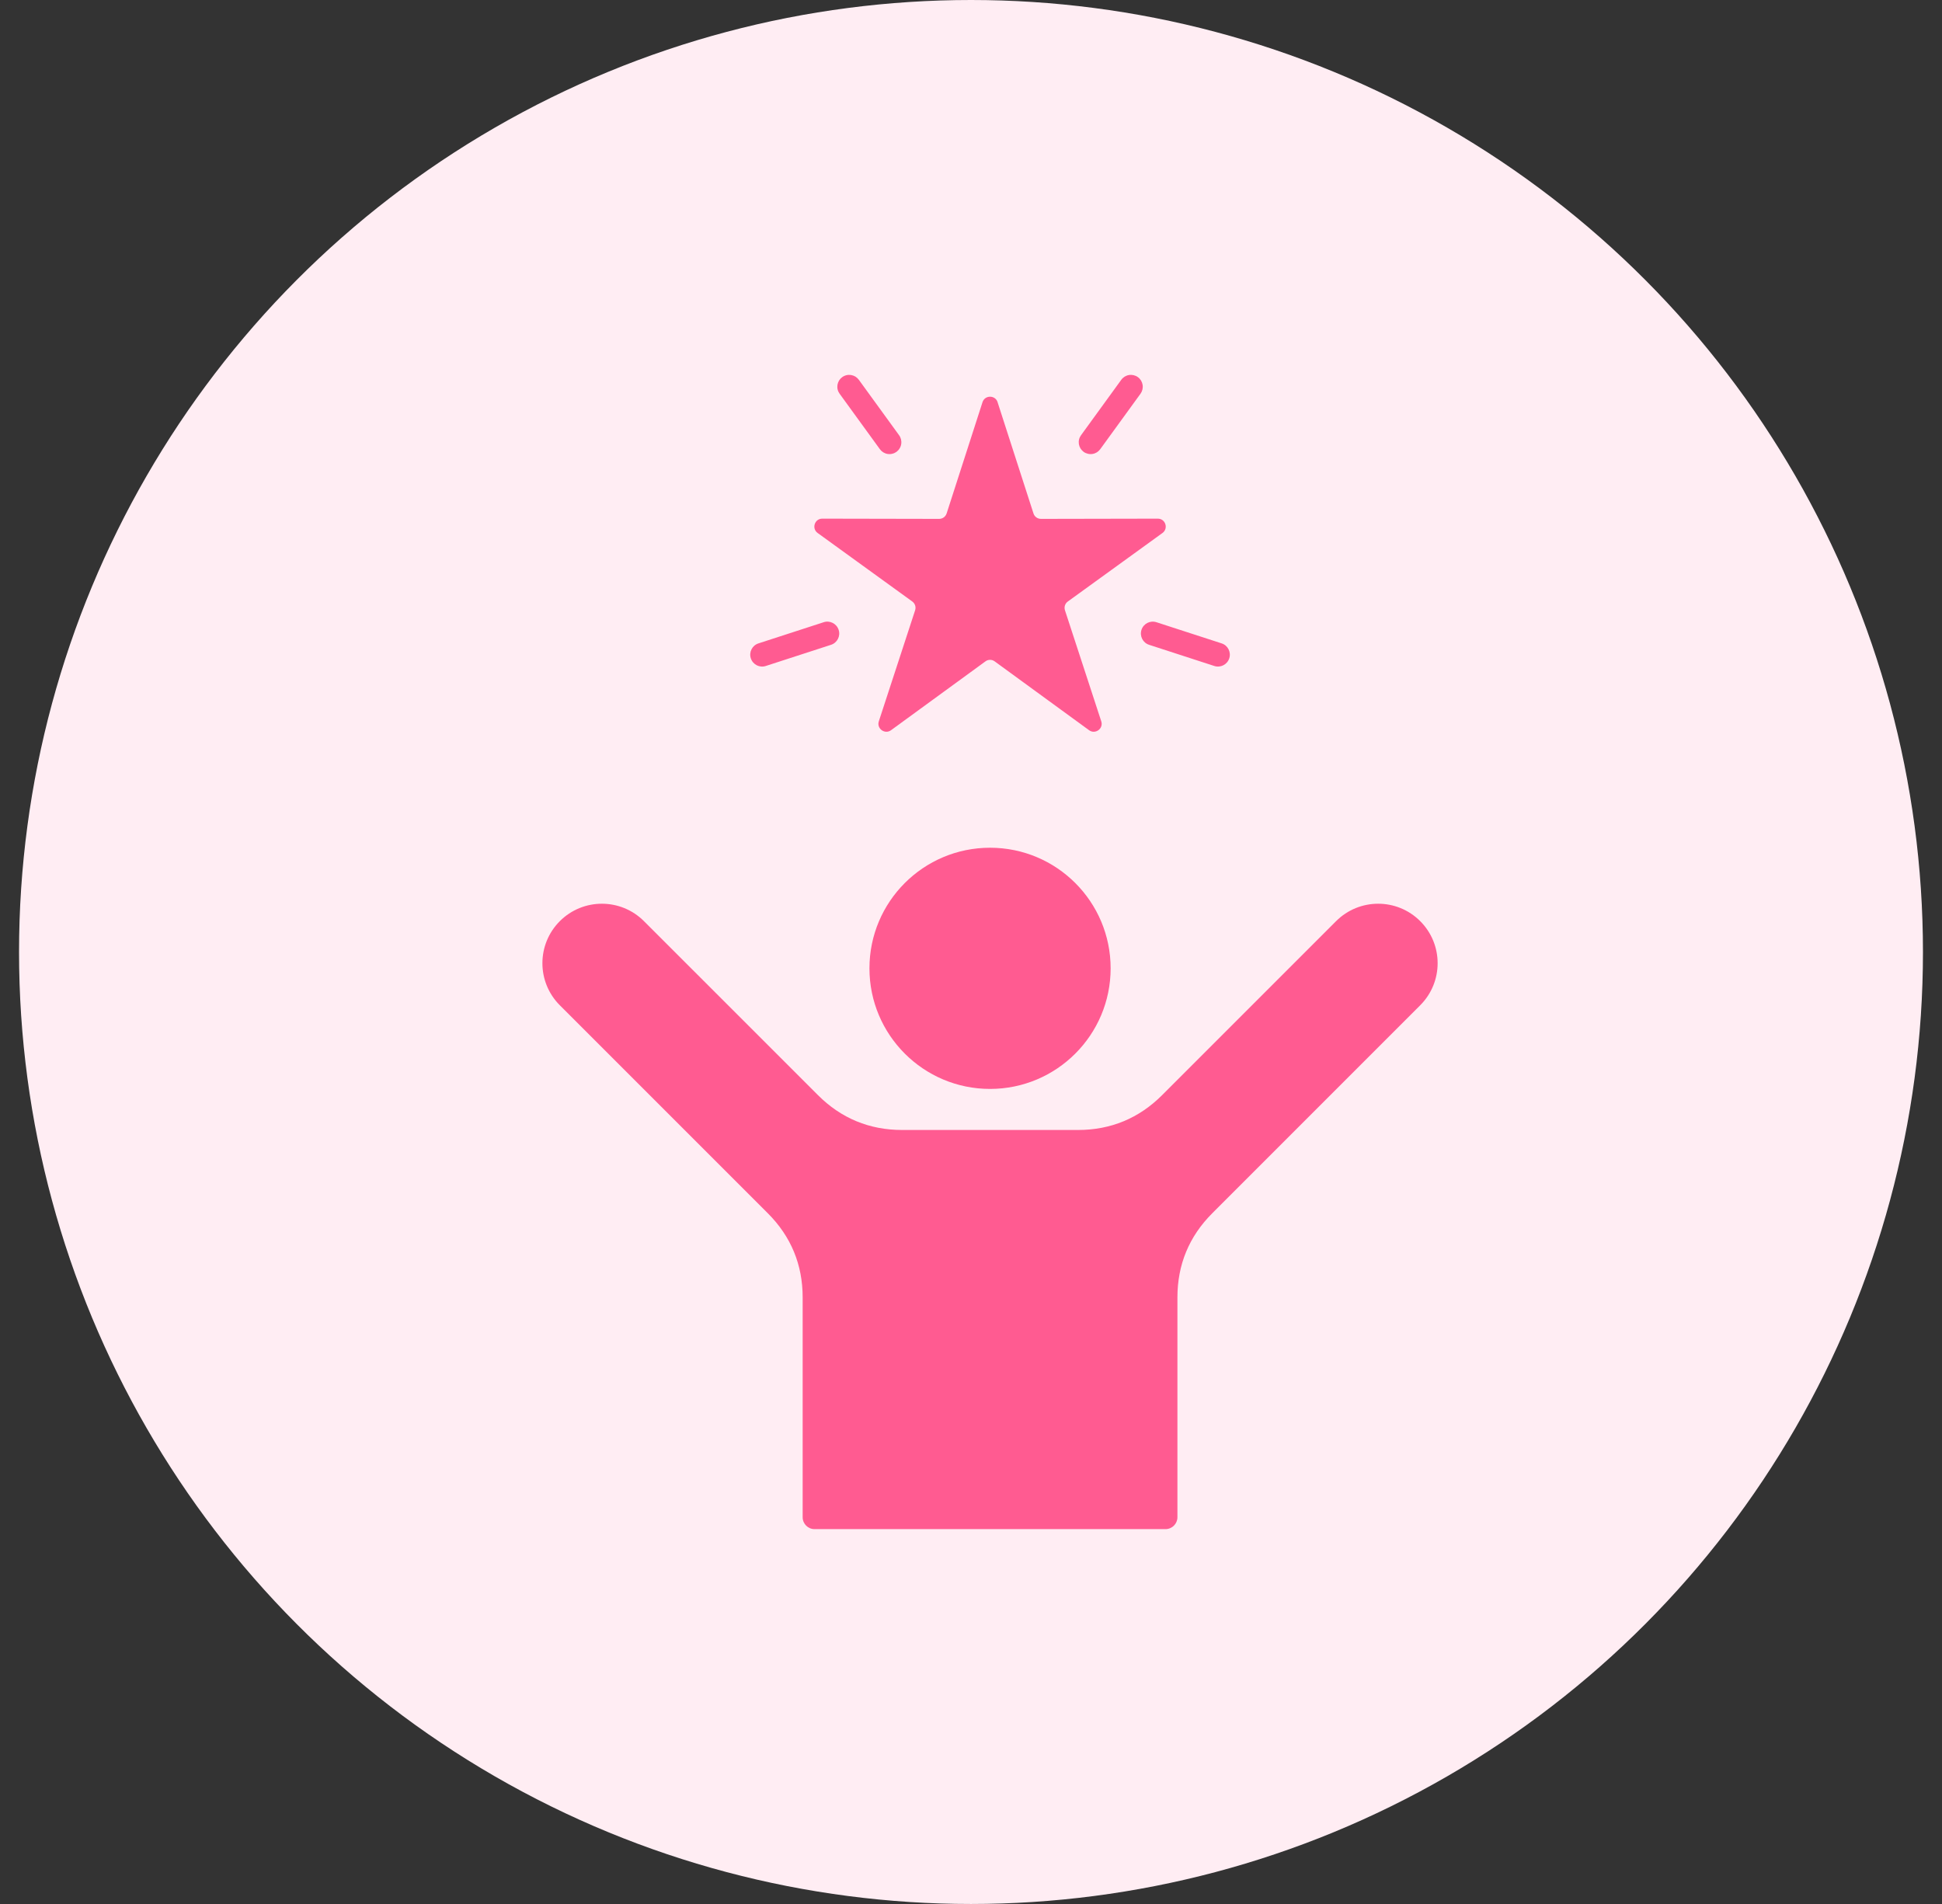
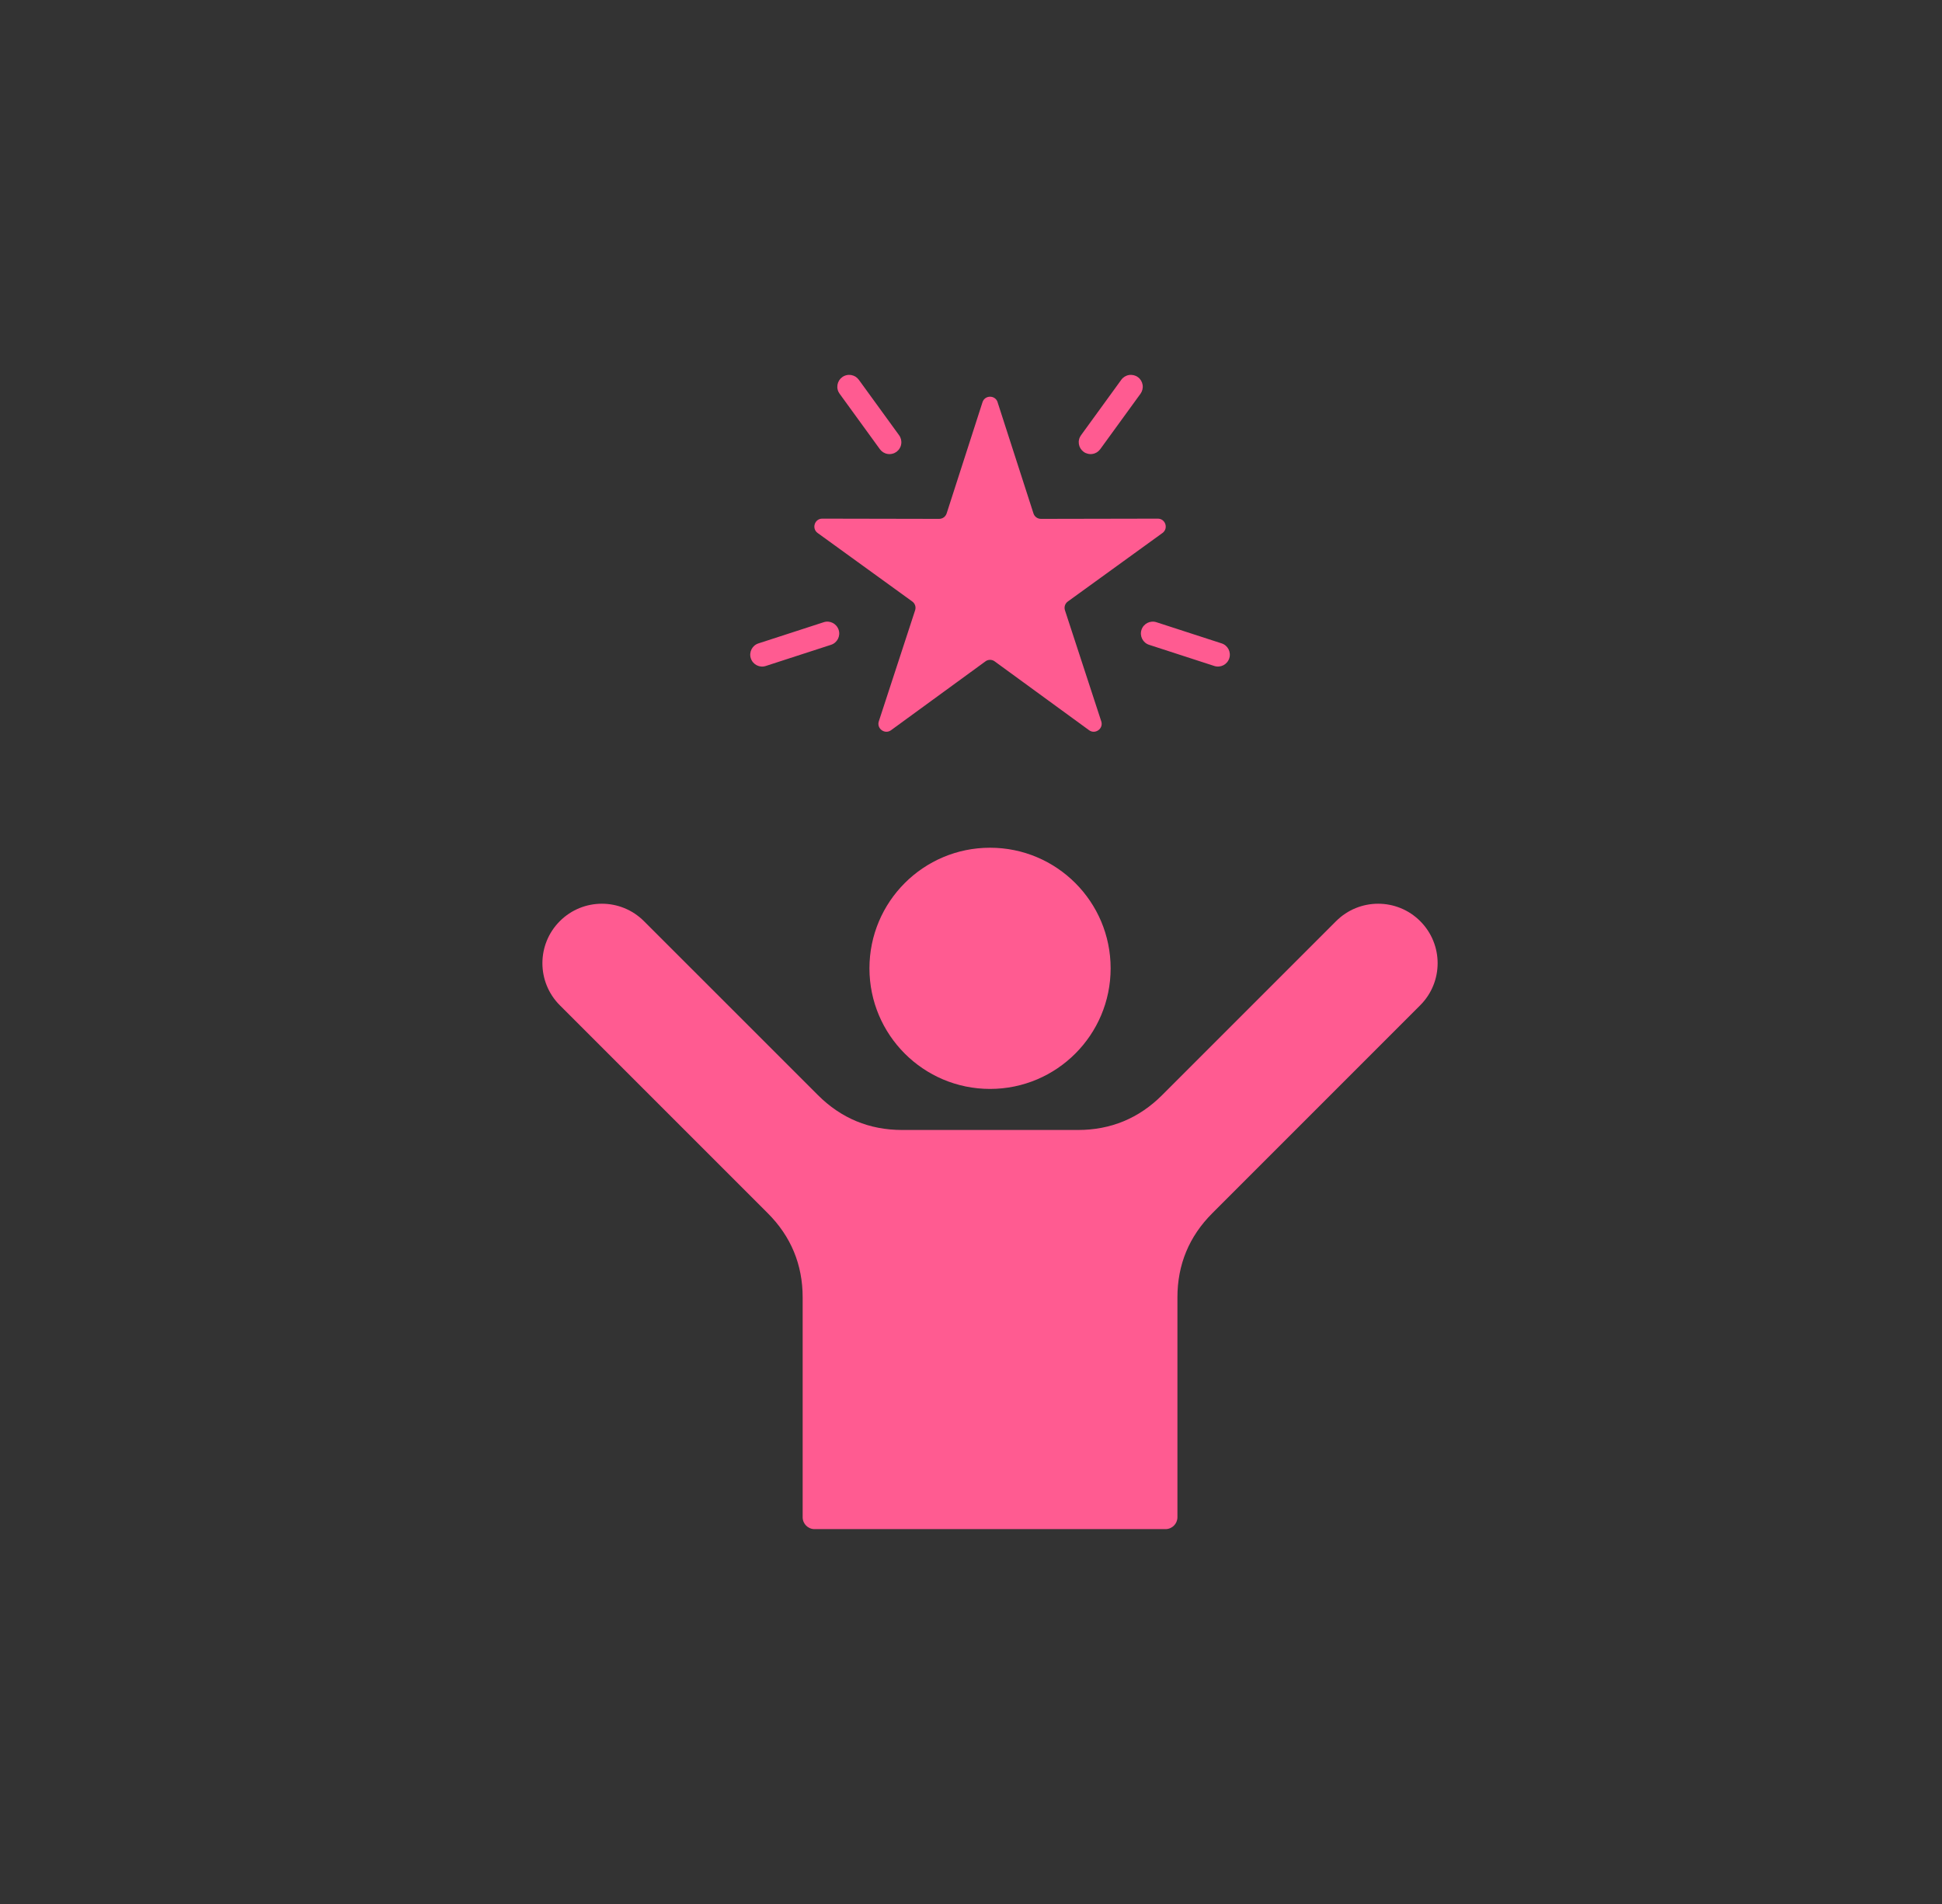
<svg xmlns="http://www.w3.org/2000/svg" width="51" height="50" viewBox="0 0 51 50" fill="none">
  <rect x="0" y="0" width="51" height="50" fill="#333333" stroke="none" />
-   <circle cx="25.5" cy="25" r="25" fill="#FFEDF3" />
  <path fill-rule="evenodd" clip-rule="evenodd" d="M21.391 40.156H30.608C30.78 40.156 30.921 40.016 30.921 39.844V34.071C30.921 33.211 31.227 32.47 31.836 31.861L37.297 26.399C37.907 25.789 37.907 24.8 37.297 24.19C36.688 23.58 35.698 23.58 35.088 24.19L30.519 28.759C29.91 29.368 29.169 29.674 28.309 29.674H23.691C22.83 29.674 22.089 29.367 21.481 28.759L16.911 24.19C16.301 23.58 15.312 23.58 14.702 24.19C14.092 24.8 14.092 25.789 14.702 26.399L20.164 31.861C20.773 32.47 21.079 33.211 21.079 34.071V39.844C21.079 40.016 21.219 40.156 21.391 40.156ZM26.198 10.562L27.14 13.481C27.168 13.569 27.246 13.626 27.339 13.626L30.406 13.62C30.608 13.62 30.691 13.879 30.528 13.997L28.044 15.795C28.008 15.82 27.981 15.857 27.967 15.899C27.954 15.941 27.954 15.986 27.968 16.028L28.921 18.943C28.984 19.134 28.763 19.294 28.601 19.176L26.123 17.369C26.088 17.342 26.045 17.328 26 17.328C25.956 17.328 25.913 17.342 25.878 17.369L23.4 19.176C23.238 19.294 23.017 19.134 23.079 18.943L24.032 16.028C24.061 15.941 24.031 15.849 23.957 15.795L21.473 13.997C21.309 13.879 21.393 13.619 21.595 13.62L24.662 13.626C24.754 13.626 24.832 13.569 24.861 13.481L25.802 10.562C25.864 10.37 26.137 10.37 26.199 10.562H26.198ZM28.894 11.796L29.952 10.339C30 10.272 30.02 10.189 30.007 10.107C29.994 10.025 29.95 9.952 29.883 9.904C29.816 9.855 29.732 9.835 29.65 9.848C29.569 9.861 29.495 9.906 29.447 9.973L28.389 11.43C28.365 11.463 28.347 11.501 28.338 11.54C28.328 11.58 28.327 11.622 28.333 11.662C28.34 11.703 28.354 11.741 28.375 11.776C28.397 11.811 28.425 11.841 28.458 11.866C28.491 11.89 28.529 11.907 28.569 11.916C28.608 11.926 28.65 11.928 28.69 11.921C28.731 11.915 28.77 11.9 28.805 11.879C28.839 11.857 28.87 11.829 28.894 11.796ZM30.177 16.933L31.889 17.489C32.053 17.542 32.229 17.453 32.282 17.289C32.336 17.125 32.246 16.949 32.083 16.896L30.37 16.34C30.206 16.287 30.03 16.376 29.977 16.54C29.924 16.704 30.013 16.88 30.177 16.933ZM21.631 16.34L19.918 16.896C19.754 16.949 19.664 17.125 19.718 17.289C19.772 17.453 19.948 17.543 20.111 17.489L21.824 16.933C21.988 16.88 22.078 16.704 22.024 16.54C21.97 16.376 21.794 16.286 21.631 16.34ZM23.612 11.43L22.554 9.973C22.53 9.94 22.499 9.912 22.465 9.89C22.43 9.869 22.391 9.855 22.35 9.848C22.31 9.842 22.268 9.843 22.229 9.853C22.189 9.862 22.151 9.88 22.118 9.904C22.085 9.928 22.057 9.958 22.035 9.993C22.014 10.028 22 10.067 21.993 10.107C21.987 10.148 21.988 10.189 21.998 10.229C22.007 10.269 22.025 10.306 22.049 10.339L23.107 11.796C23.131 11.829 23.161 11.857 23.196 11.879C23.231 11.9 23.27 11.915 23.31 11.921C23.351 11.928 23.392 11.926 23.432 11.916C23.472 11.907 23.509 11.89 23.543 11.866C23.576 11.841 23.604 11.811 23.625 11.776C23.647 11.741 23.661 11.703 23.667 11.662C23.674 11.622 23.672 11.58 23.663 11.54C23.653 11.501 23.636 11.463 23.612 11.43ZM26 22.262C27.749 22.262 29.167 23.68 29.167 25.429C29.167 27.177 27.749 28.596 26 28.596C24.251 28.596 22.833 27.177 22.833 25.429C22.833 23.68 24.251 22.262 26 22.262Z" fill="#FF5B91" />
</svg>